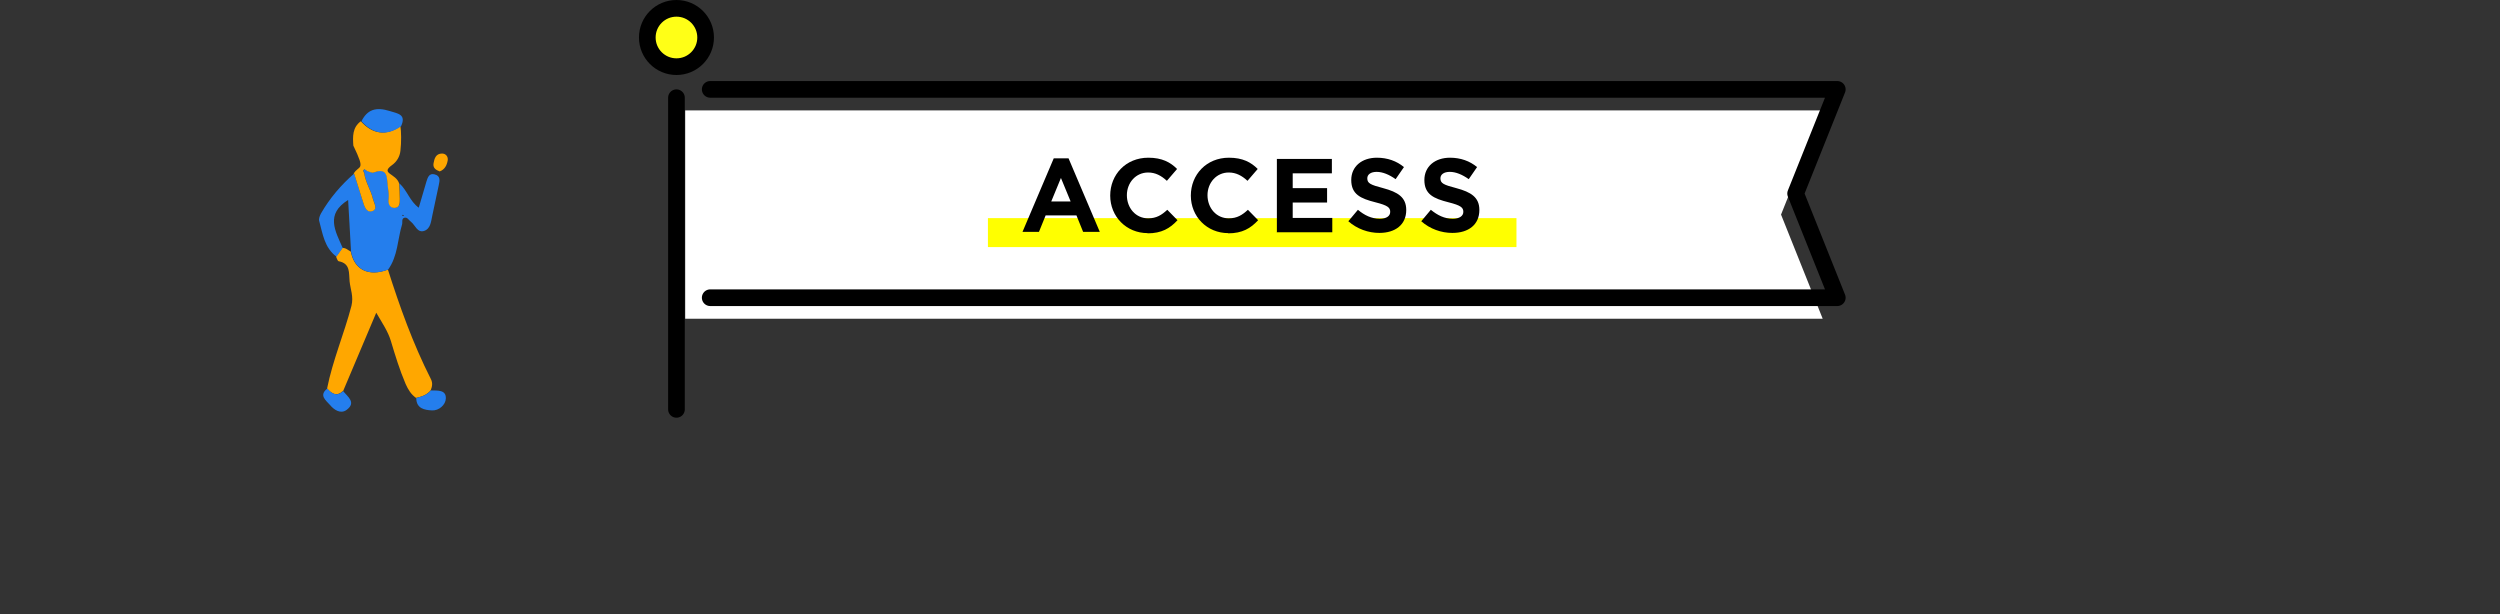
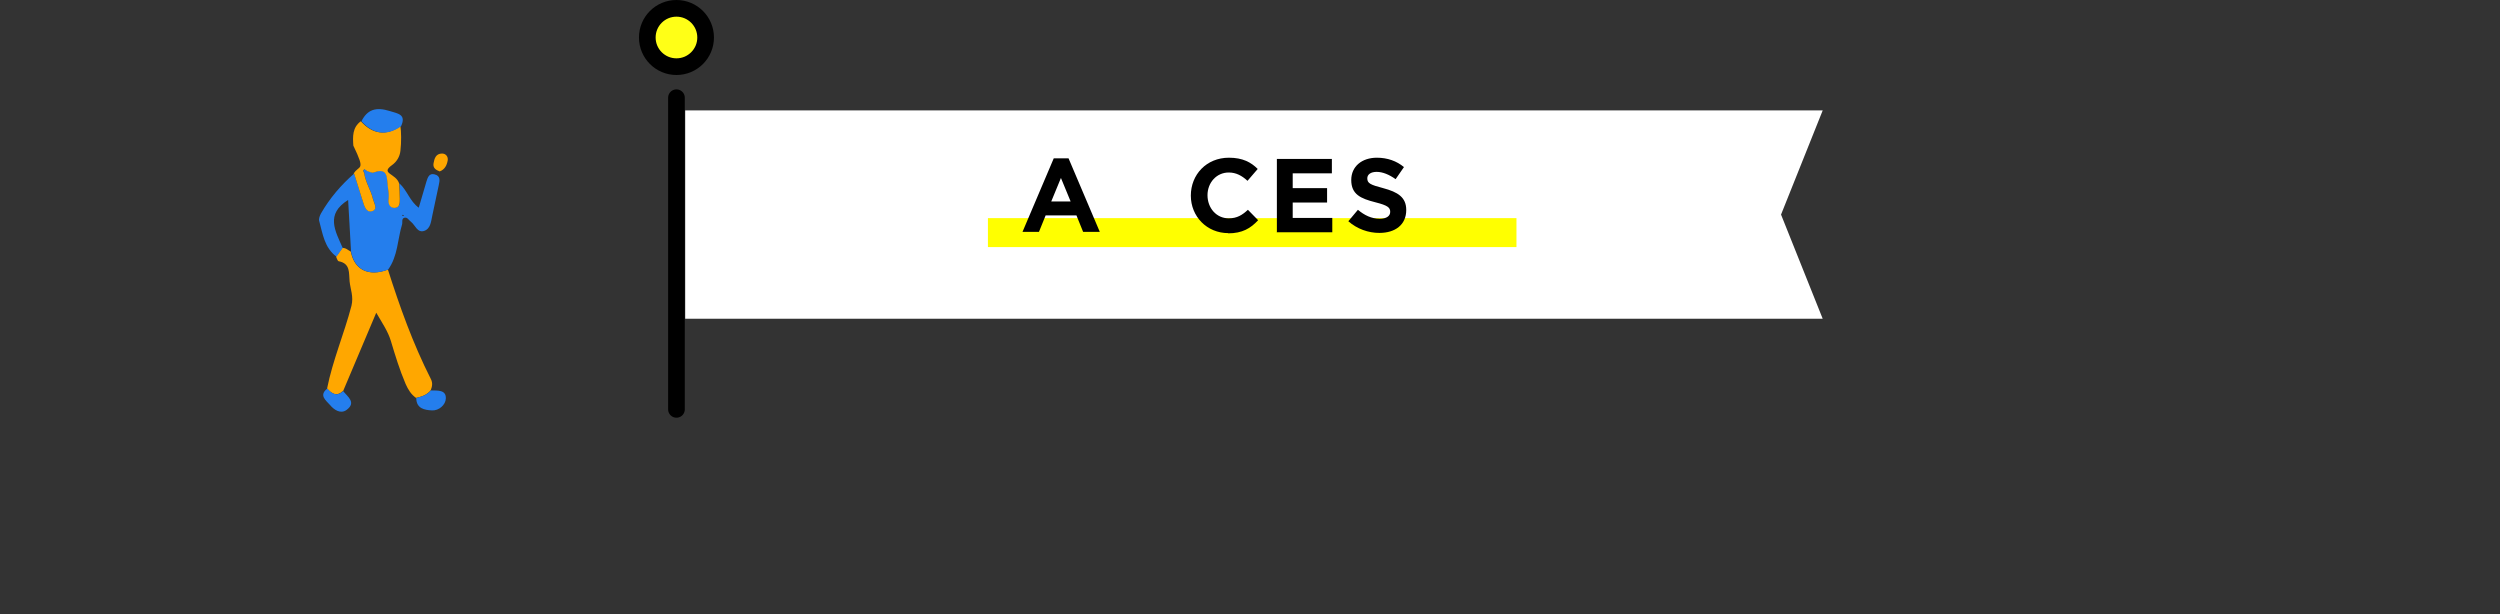
<svg xmlns="http://www.w3.org/2000/svg" viewBox="0 0 120 29.49">
  <rect x="0" y="0" width="120" height="29.49" fill="#333333" stroke="none" />
  <path d="m32.89 5.3h54.6l-2 5 2 5h-54.6z" fill="#fff" />
  <g stroke="#000" stroke-linecap="round" stroke-width=".8">
    <circle cx="32.47" cy="1.8" fill="#ffff17" r="1.4" stroke-miterlimit="10" />
-     <path d="m34.09 4.29h54.1l-2 5 2 5h-54.1" fill="none" stroke-linejoin="round" />
    <path d="m32.47 4.69v14.96" fill="none" stroke-miterlimit="10" />
  </g>
  <path d="m47.42 10.47h25.37v1.39h-25.37z" fill="#ff0" />
  <path d="m51.99 11.13-.32-.79h-1.48l-.32.79h-.79l1.5-3.53h.71l1.5 3.53h-.81zm-1.06-2.6-.47 1.14h.93l-.47-1.14z" />
-   <path d="m55.09 11.19c-1.03 0-1.8-.8-1.8-1.8 0-1.01.75-1.82 1.83-1.82.66 0 1.06.22 1.38.54l-.49.57c-.27-.25-.55-.4-.9-.4-.59 0-1.02.49-1.02 1.09 0 .61.42 1.11 1.02 1.11.4 0 .65-.16.92-.41l.49.5c-.36.39-.76.63-1.44.63z" />
  <path d="m58.96 11.19c-1.03 0-1.8-.8-1.8-1.8 0-1.01.75-1.82 1.83-1.82.66 0 1.06.22 1.38.54l-.49.57c-.27-.25-.55-.4-.9-.4-.59 0-1.02.49-1.02 1.09 0 .61.42 1.11 1.02 1.11.4 0 .65-.16.92-.41l.49.5c-.36.39-.76.63-1.44.63z" />
  <path d="m61.29 11.13v-3.5h2.64v.69h-1.88v.71h1.65v.69h-1.65v.74h1.9v.69h-2.67z" />
  <path d="m66.21 11.18c-.53 0-1.07-.19-1.49-.56l.46-.55c.31.26.65.43 1.05.43.32 0 .5-.13.5-.33 0-.21-.12-.31-.71-.46-.71-.18-1.16-.38-1.16-1.07 0-.65.51-1.07 1.23-1.07.51 0 .95.16 1.3.45l-.4.58c-.31-.22-.62-.35-.91-.35s-.45.13-.45.31c0 .24.15.31.76.47.71.19 1.11.44 1.11 1.05 0 .71-.53 1.1-1.29 1.1z" />
-   <path d="m69.71 11.18c-.53 0-1.07-.19-1.49-.56l.46-.55c.32.26.65.43 1.05.43.32 0 .51-.13.51-.33 0-.21-.12-.31-.71-.46-.71-.18-1.16-.38-1.16-1.07 0-.65.51-1.07 1.23-1.07.51 0 .95.16 1.3.45l-.4.58c-.31-.22-.62-.35-.91-.35s-.45.13-.45.31c0 .24.15.31.76.47.71.19 1.11.44 1.11 1.05 0 .71-.53 1.1-1.29 1.1z" />
  <path d="m16.47 18.77c.52-1.22 1.03-2.44 1.59-3.76.29.5.56.89.7 1.35.21.7.42 1.39.71 2.07.12.27.26.5.5.67.27-.06.52-.14.7-.36.08-.19.11-.37 0-.57-.85-1.68-1.48-3.44-2.05-5.23-.92.35-1.61.02-1.78-.86-.13-.07-.24-.19-.41-.18-.1.14-.2.28-.3.42.04.08.07.21.13.22.57.11.48.57.52.96s.2.73.09 1.18c-.35 1.34-.9 2.61-1.17 3.97.22.25.46.4.76.12z" fill="#ffa700" />
  <path d="m15.32 10.6c-.03-.1.03-.25.09-.36.42-.73.96-1.36 1.59-1.91.14.44.27.87.41 1.31.07.24.17.57.44.49.31-.08.1-.39.05-.59-.1-.43-.36-.8-.42-1.25.04-.03.08-.07.12-.1.12.03.26.12.35.08.68-.25.62.24.67.64.02.21.07.41.04.63-.03.21.04.43.28.43.27 0 .26-.25.26-.43 0-.25-.02-.49-.03-.74.37.33.5.86.93 1.17.13-.44.25-.85.37-1.26.06-.19.13-.41.39-.34.29.07.25.3.2.52-.1.47-.2.94-.3 1.41-.07.29-.07.66-.39.78-.34.12-.44-.28-.65-.44-.1-.07-.16-.22-.3-.19-.16.04-.09.21-.12.32-.22.72-.2 1.52-.67 2.17-.92.35-1.61.02-1.78-.86-.05-.82-.09-1.65-.14-2.48-1.1.68-.62 1.49-.26 2.3-.1.14-.2.28-.3.42-.58-.43-.66-1.1-.83-1.72zm3.98-.26s.04.03.06.03c0 0 .02-.02.03-.03-.02-.01-.04-.02-.06-.03-.01.01-.02.02-.04.03z" fill="#247eed" />
  <path d="m17 8.34c.14.44.27.87.41 1.31.07.24.17.57.44.49.31-.08.1-.39.05-.59-.1-.43-.36-.8-.42-1.25-.03-.06-.06-.12 0-.17.02 0 .07.04.11.07.12.03.26.12.35.08.68-.25.62.24.67.64.02.21.07.41.04.63-.03.21.04.43.28.43.27 0 .26-.25.26-.43 0-.25-.02-.49-.03-.74-.15-.49-.92-.47-.35-.88.23-.16.38-.41.41-.69.05-.42.04-.94 0-1.18-.68.47-1.34.39-1.9-.24-.41.3-.39.74-.36 1.17.61 1.27.28.9.01 1.35z" fill="#ffa700" />
  <path d="m17.35 5.82c.56.63 1.22.72 1.9.24.27-.58-.17-.61-.54-.73-.67-.21-1.08-.07-1.36.49z" fill="#247eed" />
  <path d="m20.68 18.74c-.18.22-.44.3-.7.36 0 .52.41.58.75.6s.66-.27.67-.57c.02-.43-.4-.38-.72-.39z" fill="#247eed" />
  <path d="m16.47 18.77c-.3.29-.54.13-.76-.12-.42.33-.06.57.13.79.2.24.51.44.79.24.49-.36.06-.63-.16-.91z" fill="#247eed" />
  <path d="m21.1 8.23c.25-.09.35-.3.39-.53.03-.18-.09-.33-.27-.33-.3 0-.37.24-.41.47-.04.22.11.32.3.39z" fill="#ffa700" />
  <path d="m17.6 8.2s-.09-.08-.11-.07c-.07.04-.04.11 0 .17.04-.03.08-.07.12-.1z" fill="#247eed" />
  <path d="m0 .05h120v29.44h-120z" fill="none" />
</svg>